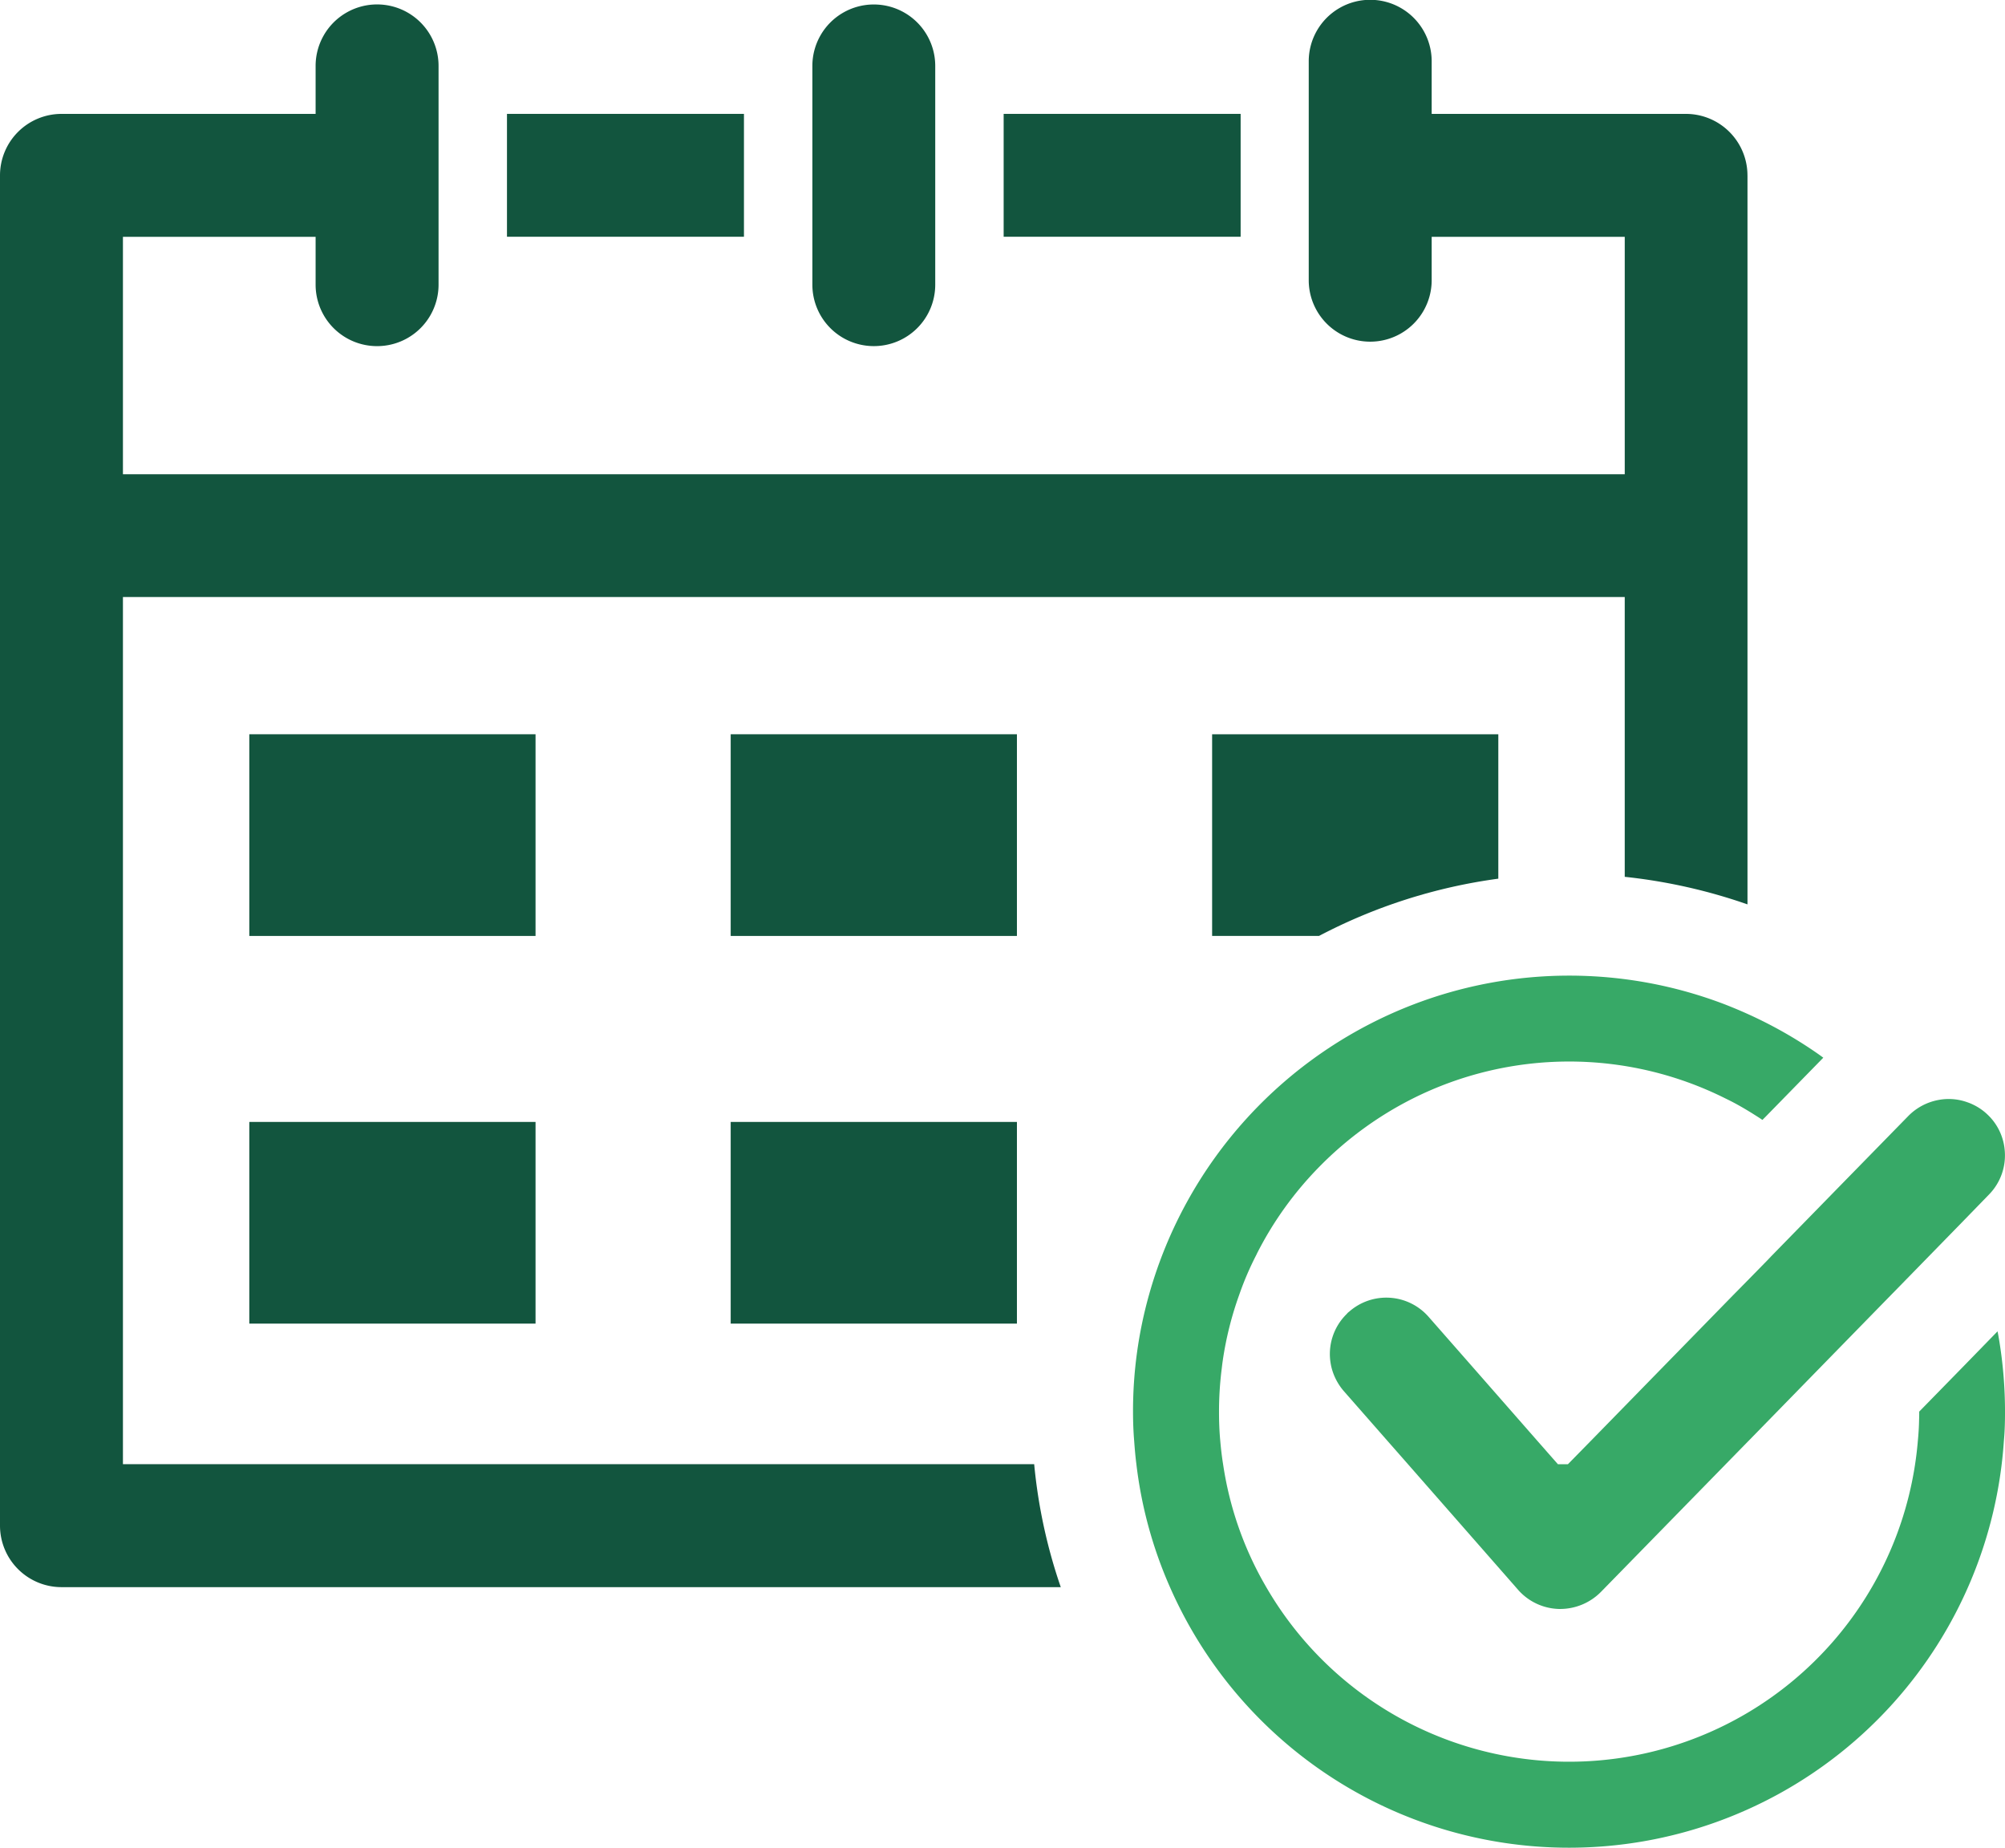
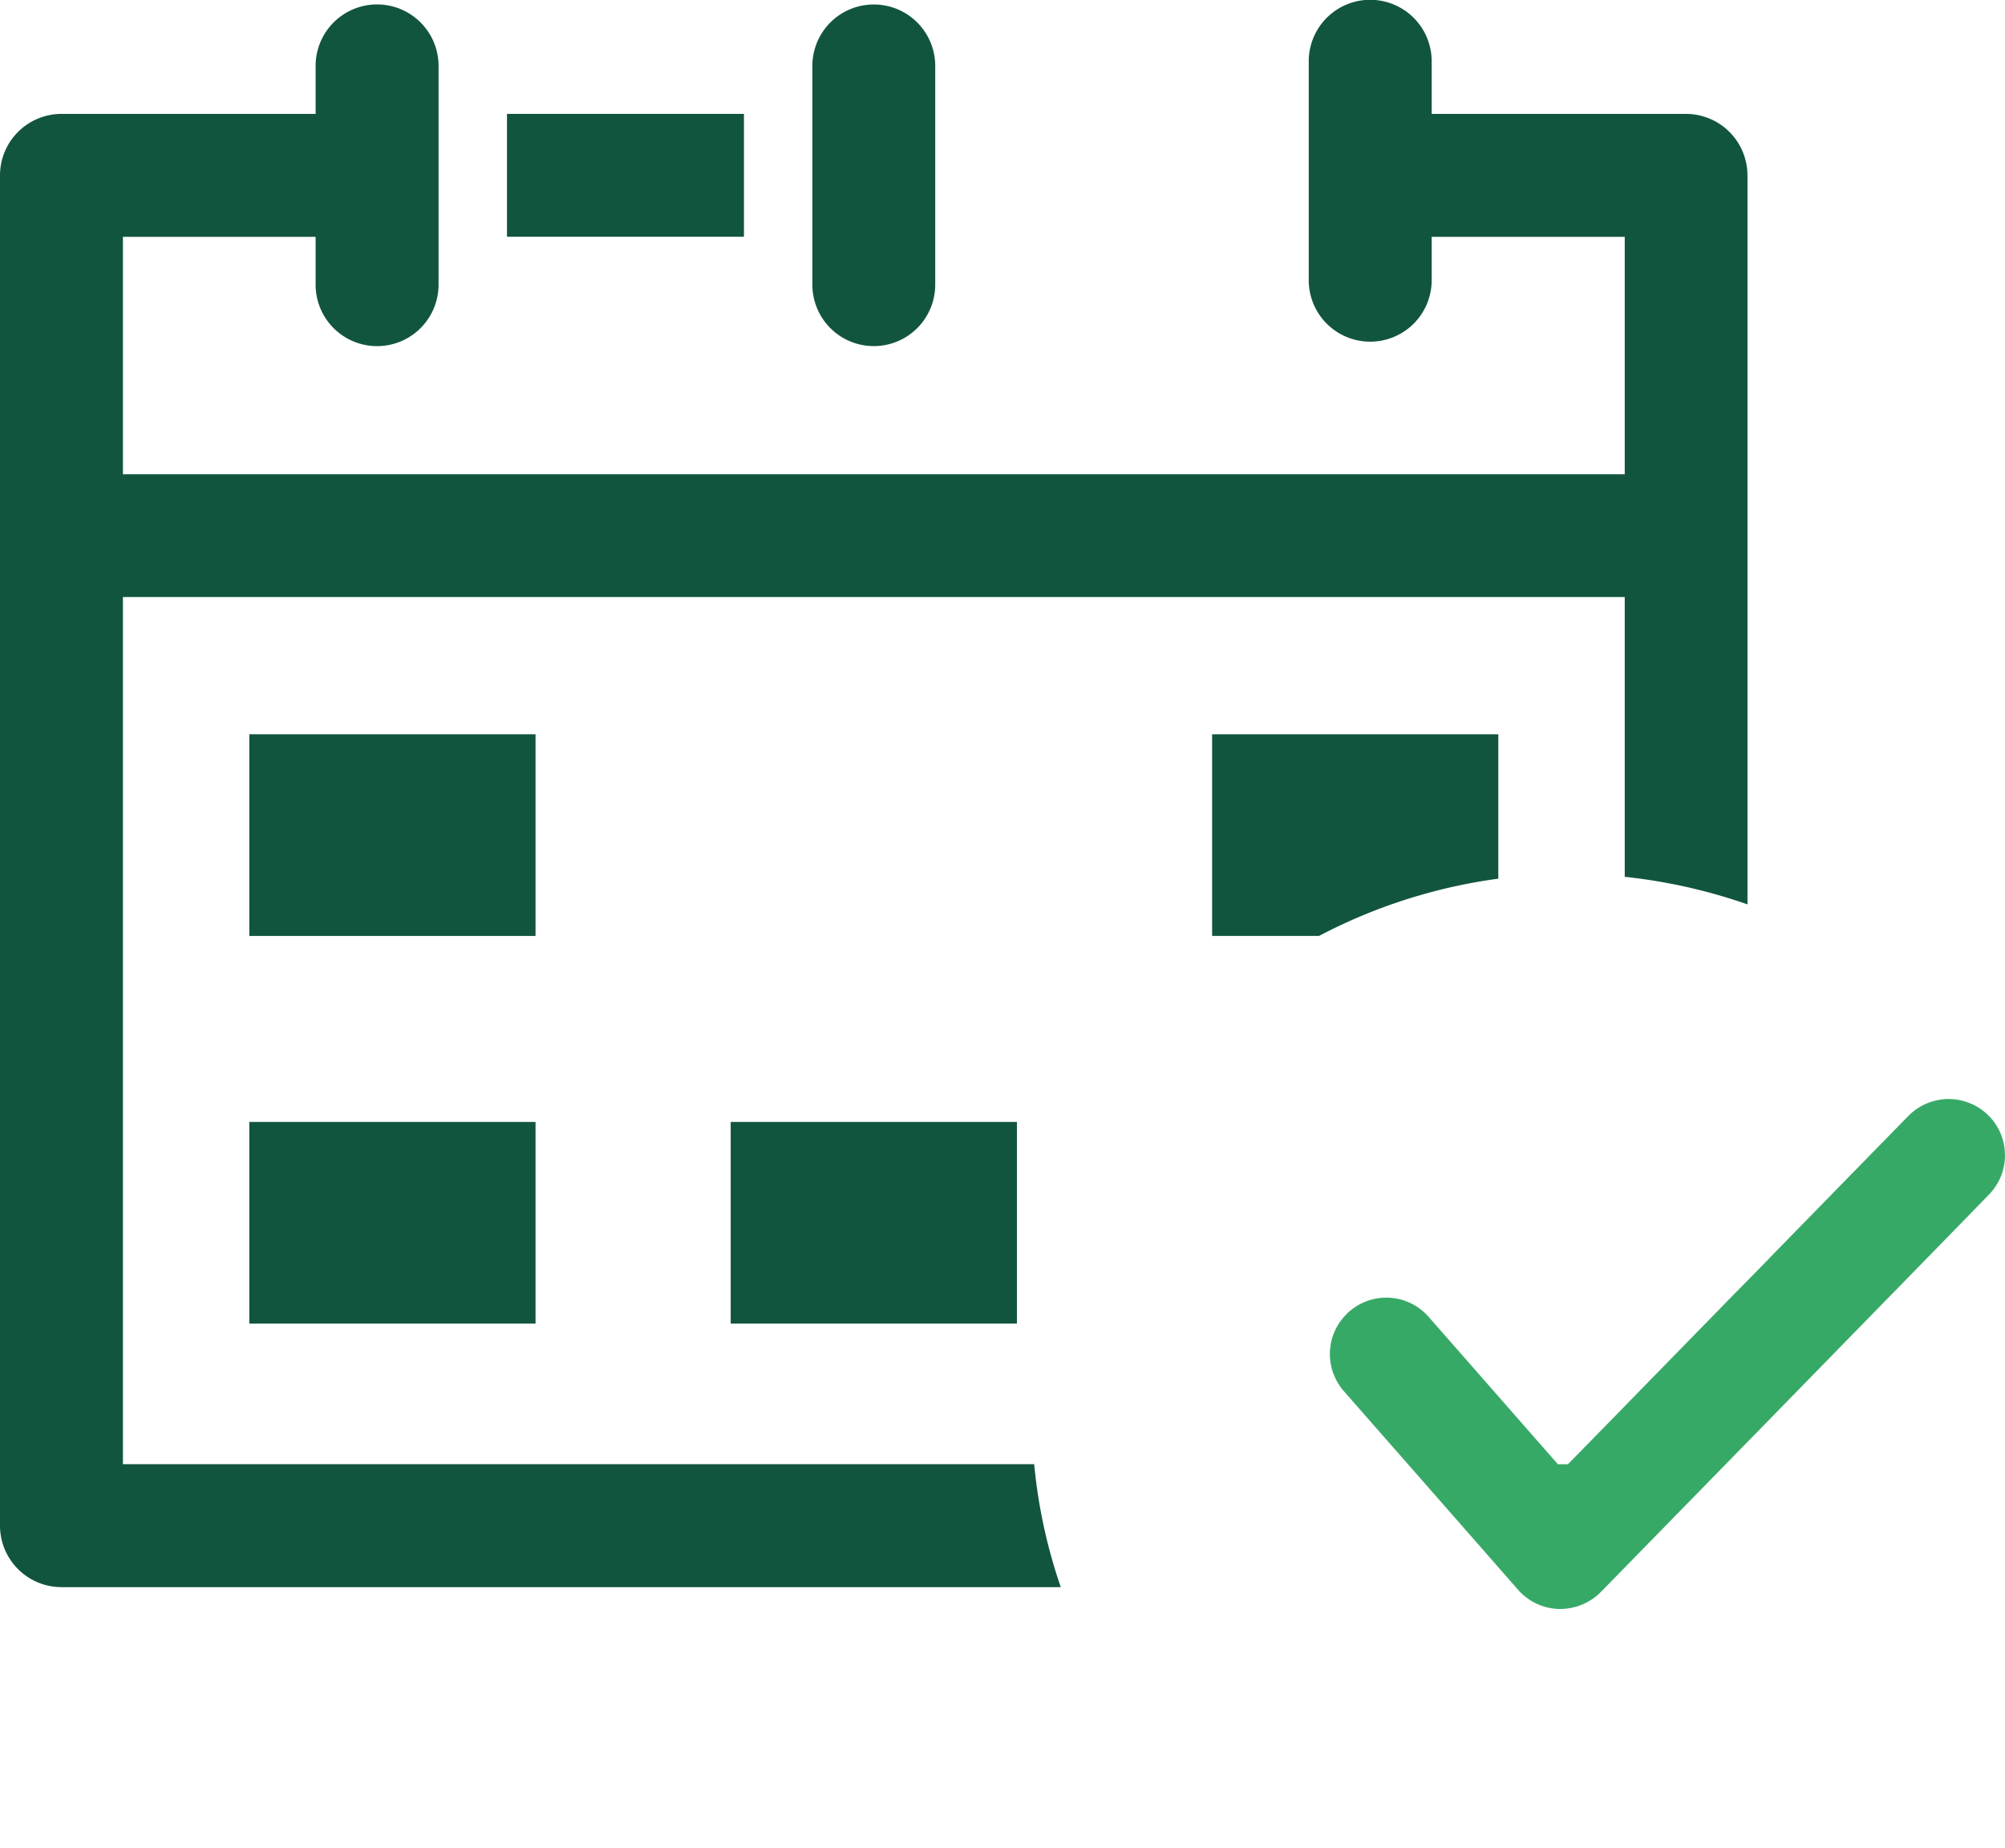
<svg xmlns="http://www.w3.org/2000/svg" id="Group_283" data-name="Group 283" width="270.414" height="249.183" viewBox="0 0 270.414 249.183">
  <defs>
    <clipPath id="clip-path">
      <rect id="Rectangle_184" data-name="Rectangle 184" width="270.414" height="249.183" fill="none" />
    </clipPath>
  </defs>
  <rect id="Rectangle_178" data-name="Rectangle 178" width="38.604" height="27.198" transform="translate(33.624 151.299)" fill="#12553e" />
  <rect id="Rectangle_179" data-name="Rectangle 179" width="38.604" height="27.198" transform="translate(98.548 151.299)" fill="#12553e" />
  <rect id="Rectangle_180" data-name="Rectangle 180" width="38.604" height="27.199" transform="translate(33.624 99.019)" fill="#12553e" />
-   <rect id="Rectangle_181" data-name="Rectangle 181" width="38.604" height="27.199" transform="translate(98.548 99.019)" fill="#12553e" />
  <g id="Group_282" data-name="Group 282">
    <g id="Group_281" data-name="Group 281" clip-path="url(#clip-path)">
      <path id="Path_168" data-name="Path 168" d="M211.612,146.635a72.9,72.9,0,0,1,24.18-7.72V119.441h-38.6v27.194Z" transform="translate(-33.714 -20.421)" fill="#12553e" />
      <rect id="Rectangle_182" data-name="Rectangle 182" width="31.961" height="16.57" transform="translate(68.376 15.357)" fill="#12553e" />
-       <rect id="Rectangle_183" data-name="Rectangle 183" width="31.961" height="16.57" transform="translate(135.363 15.357)" fill="#12553e" />
      <path id="Path_169" data-name="Path 169" d="M140.445,46.8a8.285,8.285,0,0,0,8.285-8.285V9.015a8.285,8.285,0,1,0-16.571,0v29.5a8.285,8.285,0,0,0,8.285,8.285" transform="translate(-22.595 -0.125)" fill="#12553e" />
      <path id="Path_170" data-name="Path 170" d="M235.683,23.649v98.312a73.77,73.77,0,0,0-16.555-3.717V80.51H16.58V197.455h122.9a71.352,71.352,0,0,0,3.586,16.581H8.29A8.3,8.3,0,0,1,0,205.746V23.649a8.3,8.3,0,0,1,8.29-8.29H42.567V8.888a8.29,8.29,0,0,1,16.581,0v29.5a8.29,8.29,0,0,1-16.581,0V31.939H16.58V63.956H219.129V31.939H193.09v5.847a8.29,8.29,0,0,1-16.581,0V8.264a8.29,8.29,0,0,1,16.581,0v7.095h34.3a8.3,8.3,0,0,1,8.29,8.29" fill="#12553e" />
      <path id="Path_171" data-name="Path 171" d="M275.368,200.51l-2.7,2.756-1.873,1.9-14.693,15.044-4.553,4.659-3.091,3.153h-1.355l-2.771-3.153-8.541-9.744-6.122-6.974a7.581,7.581,0,0,0-10.719-.7,1.49,1.49,0,0,0-.32.305,7.54,7.54,0,0,0-2.146,6.821c.03.182.075.366.122.548a7.8,7.8,0,0,0,1.629,3.045l5.878,6.7,2.771,3.153,14.526,16.566.32.366a7.606,7.606,0,0,0,5.511,2.588h.2a7.739,7.739,0,0,0,5.451-2.284l.655-.67,19.124-19.566.153-.153,8.222-8.42.67-.686,10.354-10.6.762-.776,8.755-8.969,3.639-3.745a7.525,7.525,0,0,0,2.147-5.893,7.339,7.339,0,0,0-.411-1.965,7.124,7.124,0,0,0-.4-.928,7.349,7.349,0,0,0-1.447-1.949,7.43,7.43,0,0,0-1.964-1.385,6.679,6.679,0,0,0-.761-.32,7.445,7.445,0,0,0-3.944-.335,7.657,7.657,0,0,0-4.08,2.162l-1.355,1.385-8.131,8.314-9,9.211Z" transform="translate(-36.99 -30.565)" fill="#37a967" />
-       <path id="Path_172" data-name="Path 172" d="M301.089,207.585c-.046-.3-.107-.608-.167-.914l-4.522,4.644-6.044,6.182v.015c0,.366,0,.715-.016,1.081-.016.959-.076,1.9-.167,2.848a47.2,47.2,0,0,1-87.886,19.718,46.214,46.214,0,0,1-5.816-16.566c-.168-1.035-.289-2.087-.381-3.152-.122-1.31-.168-2.6-.168-3.929a45.873,45.873,0,0,1,.366-5.816c.046-.4.091-.777.153-1.172v-.015a45.657,45.657,0,0,1,2.208-8.771,41.176,41.176,0,0,1,2.345-5.451c0-.015.015-.015.015-.046a46.887,46.887,0,0,1,8.435-11.755,47.62,47.62,0,0,1,12.592-9.2,47.081,47.081,0,0,1,42.193-.016c1.02.487,2.01,1.036,2.969,1.615.457.274.914.563,1.37.852.213.137.426.274.639.426l.412-.411,7.8-7.979c-.213-.167-.411-.3-.624-.457a58.9,58.9,0,0,0-9.593-5.451c-.974-.442-1.964-.853-2.969-1.249a58.72,58.72,0,0,0-42.193.015,58.985,58.985,0,0,0-35.554,39.1,57.958,57.958,0,0,0-2.162,15.775c0,1.325.046,2.619.153,3.929.076,1.05.167,2.117.3,3.152a57.761,57.761,0,0,0,4.522,16.566,58.782,58.782,0,0,0,112.477-19.718c.123-1.31.152-2.6.152-3.929a59.309,59.309,0,0,0-.837-9.928" transform="translate(-31.513 -27.134)" fill="#37a967" />
    </g>
  </g>
</svg>